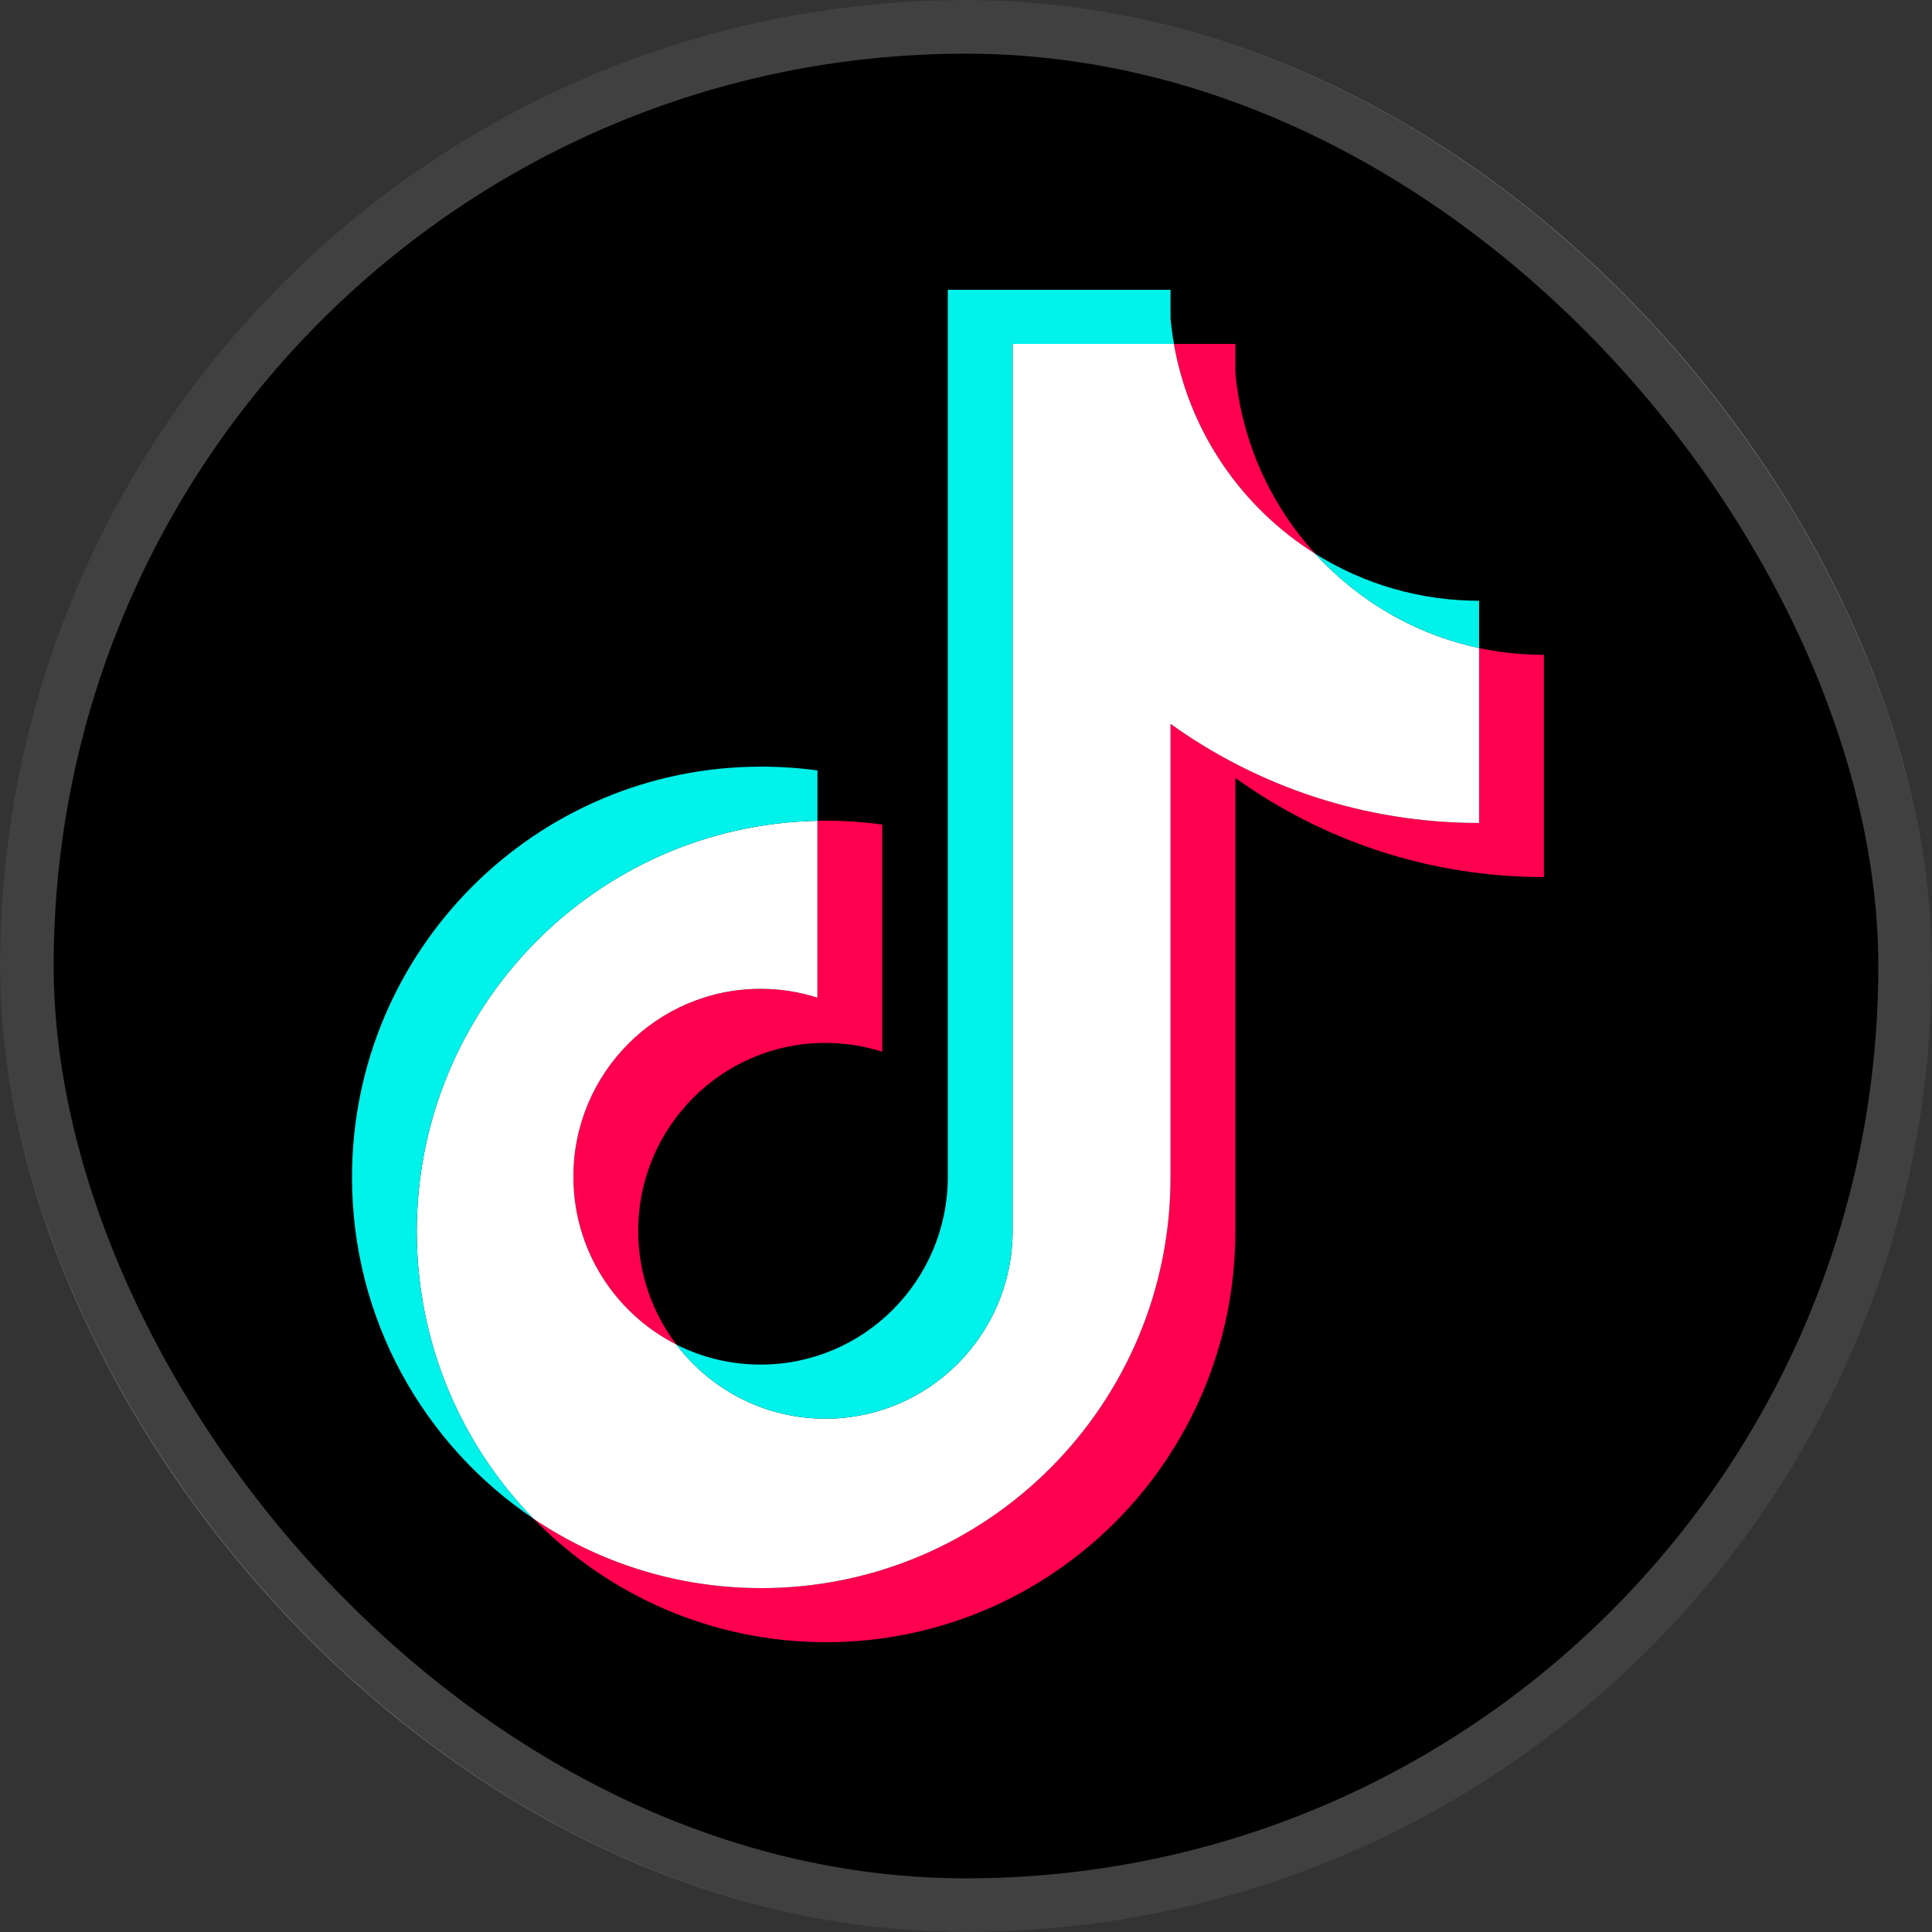
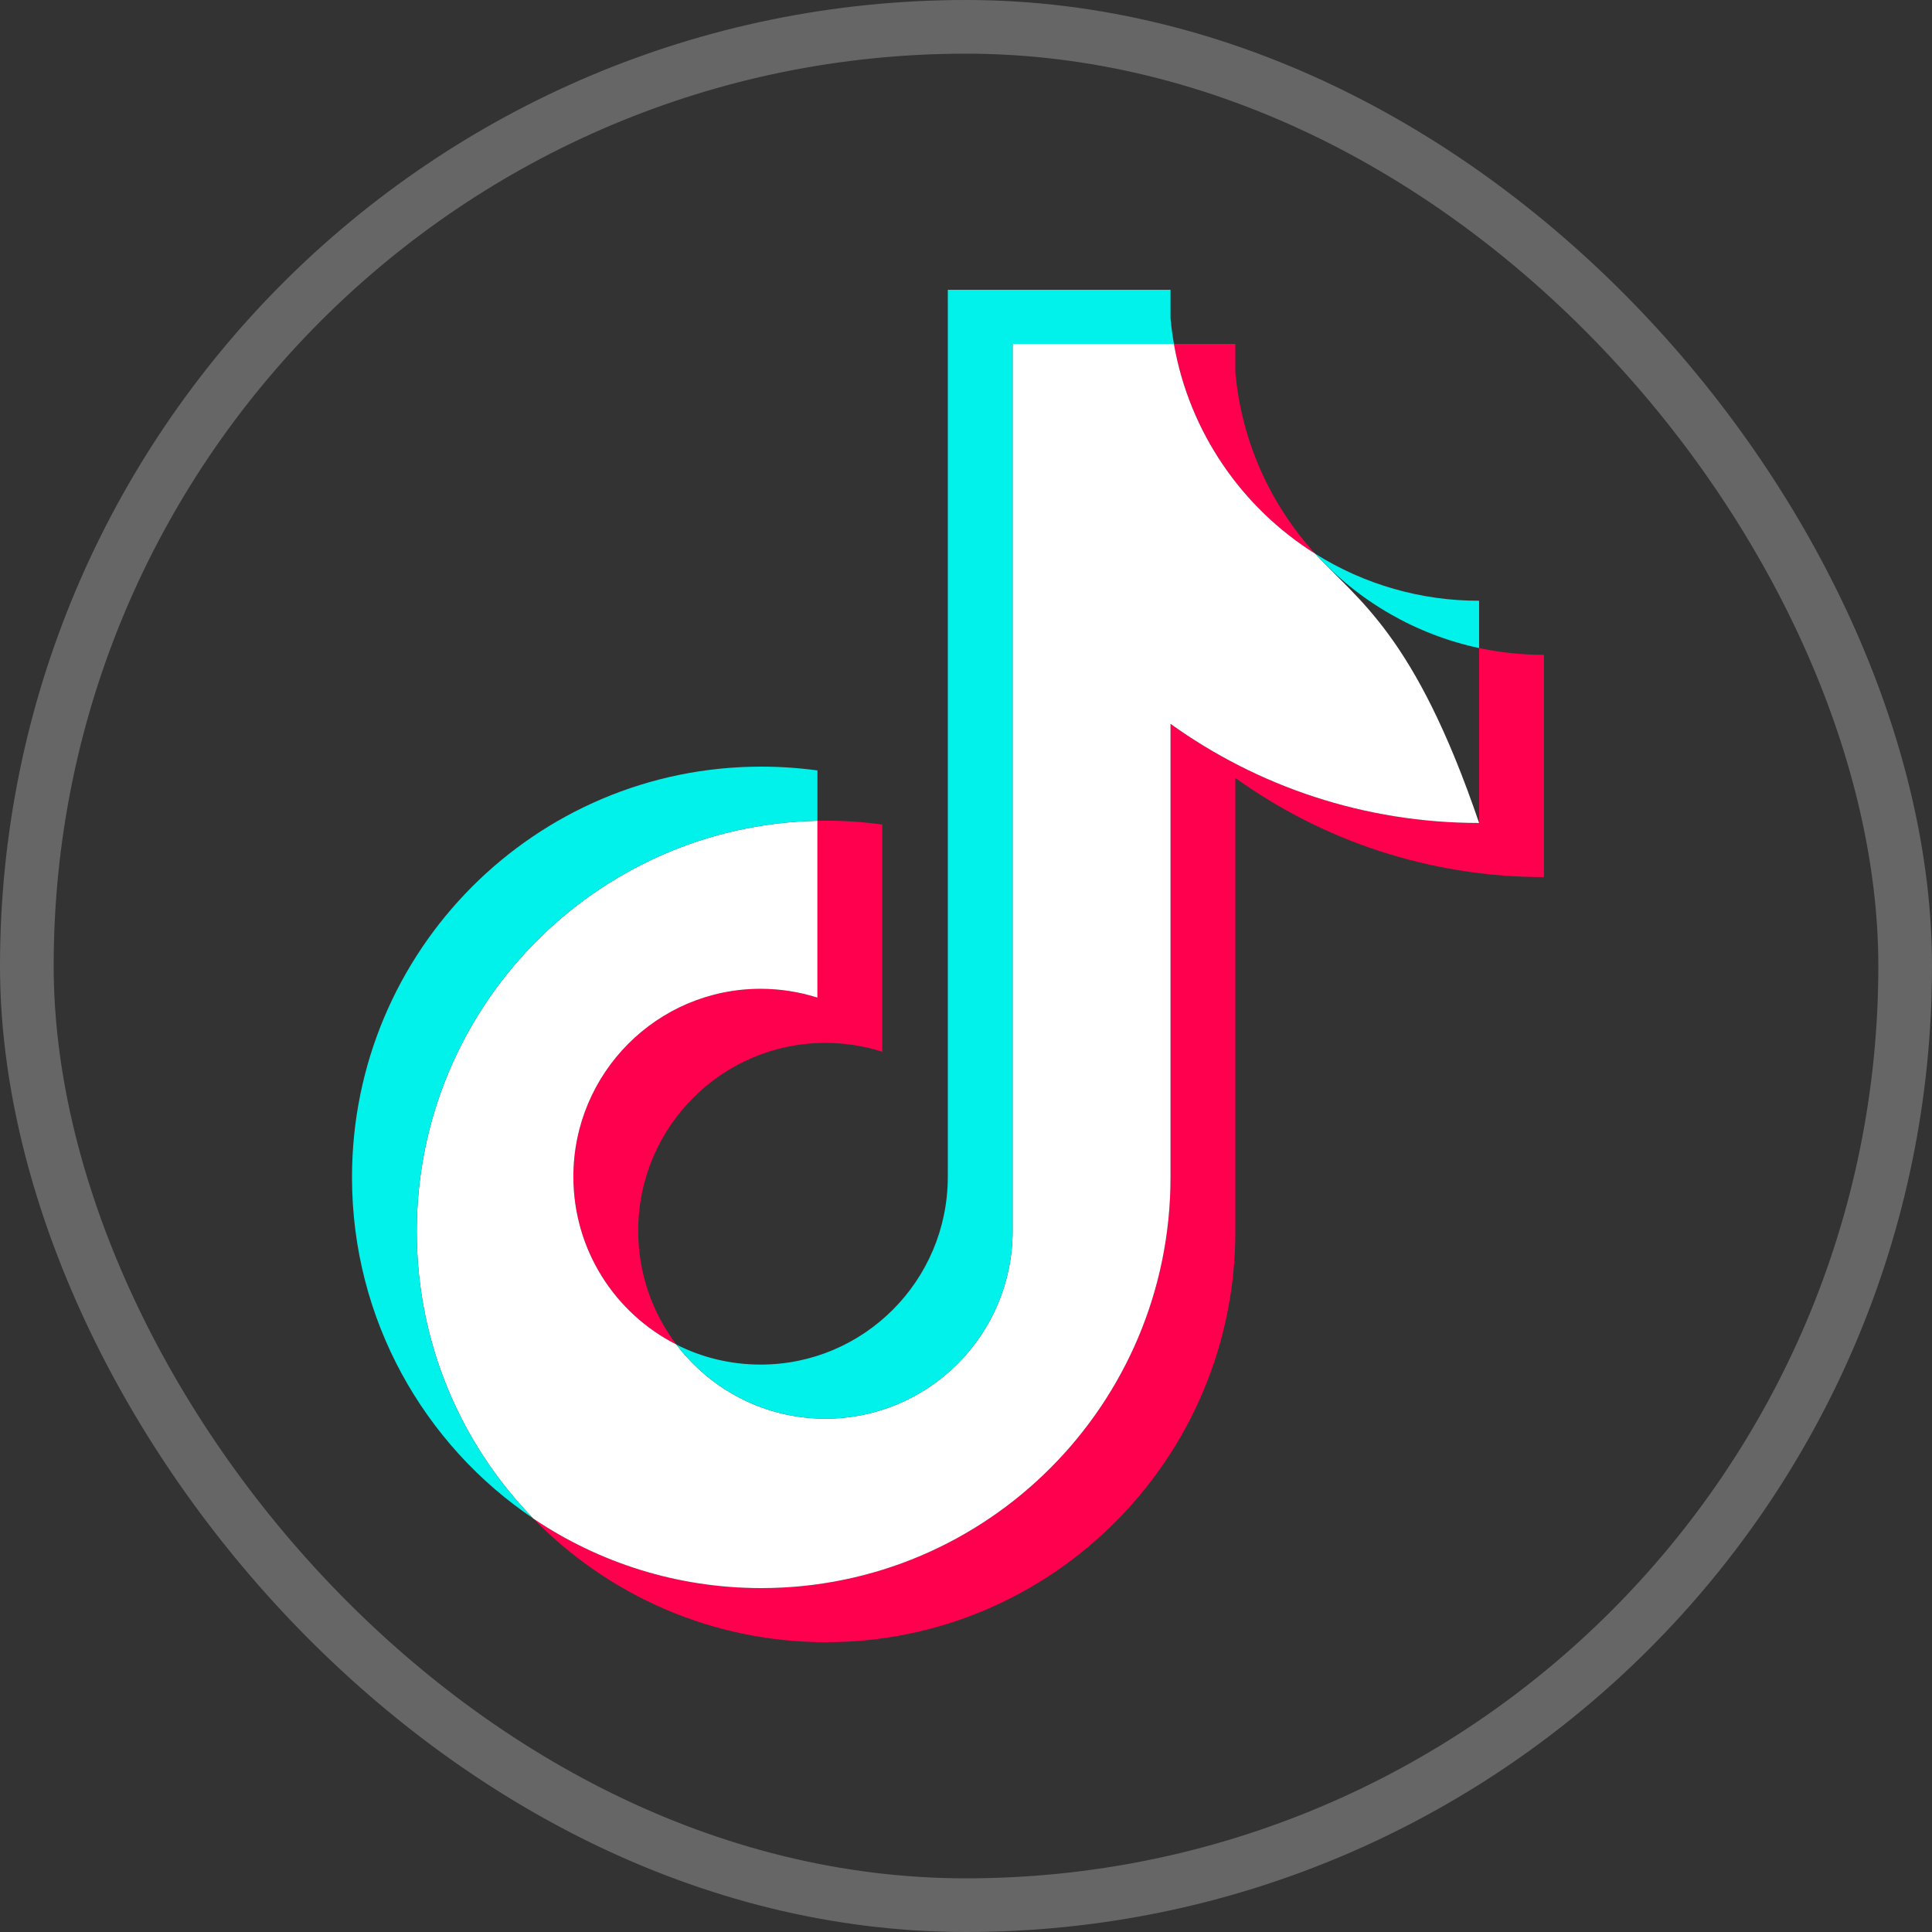
<svg xmlns="http://www.w3.org/2000/svg" width="36" height="36" viewBox="0 0 36 36" fill="none">
  <rect x="0" y="0" width="36" height="36" fill="#333333" stroke="none" />
-   <rect width="36" height="36" rx="18" fill="black" />
  <rect x="0.5" y="0.5" width="35" height="35" rx="17.5" stroke="white" stroke-opacity="0.25" />
  <path d="M23.019 14.496C24.639 15.659 26.625 16.343 28.769 16.343V12.202C28.363 12.202 27.958 12.16 27.561 12.075V15.335C25.417 15.335 23.432 14.651 21.811 13.488V21.938C21.811 26.165 18.397 29.592 14.185 29.592C12.614 29.592 11.153 29.115 9.939 28.297C11.324 29.718 13.256 30.6 15.392 30.6C19.604 30.6 23.019 27.173 23.019 22.946V14.496H23.019ZM24.508 10.319C23.68 9.411 23.136 8.238 23.019 6.94V6.408H21.875C22.163 8.057 23.145 9.465 24.508 10.319ZM12.603 25.053C12.141 24.445 11.891 23.7 11.892 22.934C11.892 21.001 13.454 19.433 15.38 19.433C15.739 19.433 16.096 19.488 16.439 19.597V15.364C16.039 15.309 15.635 15.286 15.232 15.294V18.589C14.889 18.48 14.532 18.425 14.173 18.425C12.246 18.425 10.684 19.992 10.684 21.926C10.684 23.293 11.465 24.477 12.603 25.053Z" fill="#FF004F" />
-   <path d="M21.811 13.488C23.432 14.651 25.417 15.335 27.561 15.335V12.075C26.364 11.82 25.305 11.192 24.508 10.319C23.145 9.465 22.162 8.056 21.874 6.408H18.869V22.946C18.862 24.874 17.303 26.435 15.38 26.435C14.247 26.435 13.24 25.893 12.603 25.053C11.464 24.477 10.684 23.293 10.684 21.926C10.684 19.993 12.246 18.425 14.172 18.425C14.542 18.425 14.897 18.483 15.231 18.589V15.294C11.093 15.38 7.766 18.773 7.766 22.946C7.766 25.029 8.594 26.917 9.939 28.297C11.153 29.115 12.613 29.592 14.185 29.592C18.397 29.592 21.811 26.165 21.811 21.938V13.488H21.811Z" fill="white" />
+   <path d="M21.811 13.488C23.432 14.651 25.417 15.335 27.561 15.335C26.364 11.82 25.305 11.192 24.508 10.319C23.145 9.465 22.162 8.056 21.874 6.408H18.869V22.946C18.862 24.874 17.303 26.435 15.38 26.435C14.247 26.435 13.24 25.893 12.603 25.053C11.464 24.477 10.684 23.293 10.684 21.926C10.684 19.993 12.246 18.425 14.172 18.425C14.542 18.425 14.897 18.483 15.231 18.589V15.294C11.093 15.38 7.766 18.773 7.766 22.946C7.766 25.029 8.594 26.917 9.939 28.297C11.153 29.115 12.613 29.592 14.185 29.592C18.397 29.592 21.811 26.165 21.811 21.938V13.488H21.811Z" fill="white" />
  <path d="M27.561 12.076V11.194C26.482 11.196 25.424 10.893 24.509 10.319C25.319 11.21 26.386 11.824 27.561 12.076ZM21.875 6.408C21.847 6.25 21.826 6.092 21.811 5.932V5.4H17.661V21.938C17.655 23.866 16.096 25.427 14.173 25.427C13.608 25.427 13.075 25.293 12.603 25.054C13.241 25.893 14.247 26.435 15.38 26.435C17.303 26.435 18.862 24.874 18.869 22.946V6.408H21.875ZM15.232 15.294V14.356C14.885 14.309 14.535 14.285 14.185 14.285C9.973 14.285 6.559 17.712 6.559 21.938C6.559 24.588 7.901 26.924 9.94 28.297C8.595 26.918 7.766 25.029 7.766 22.946C7.766 18.773 11.094 15.38 15.232 15.294Z" fill="#00F2EA" />
</svg>